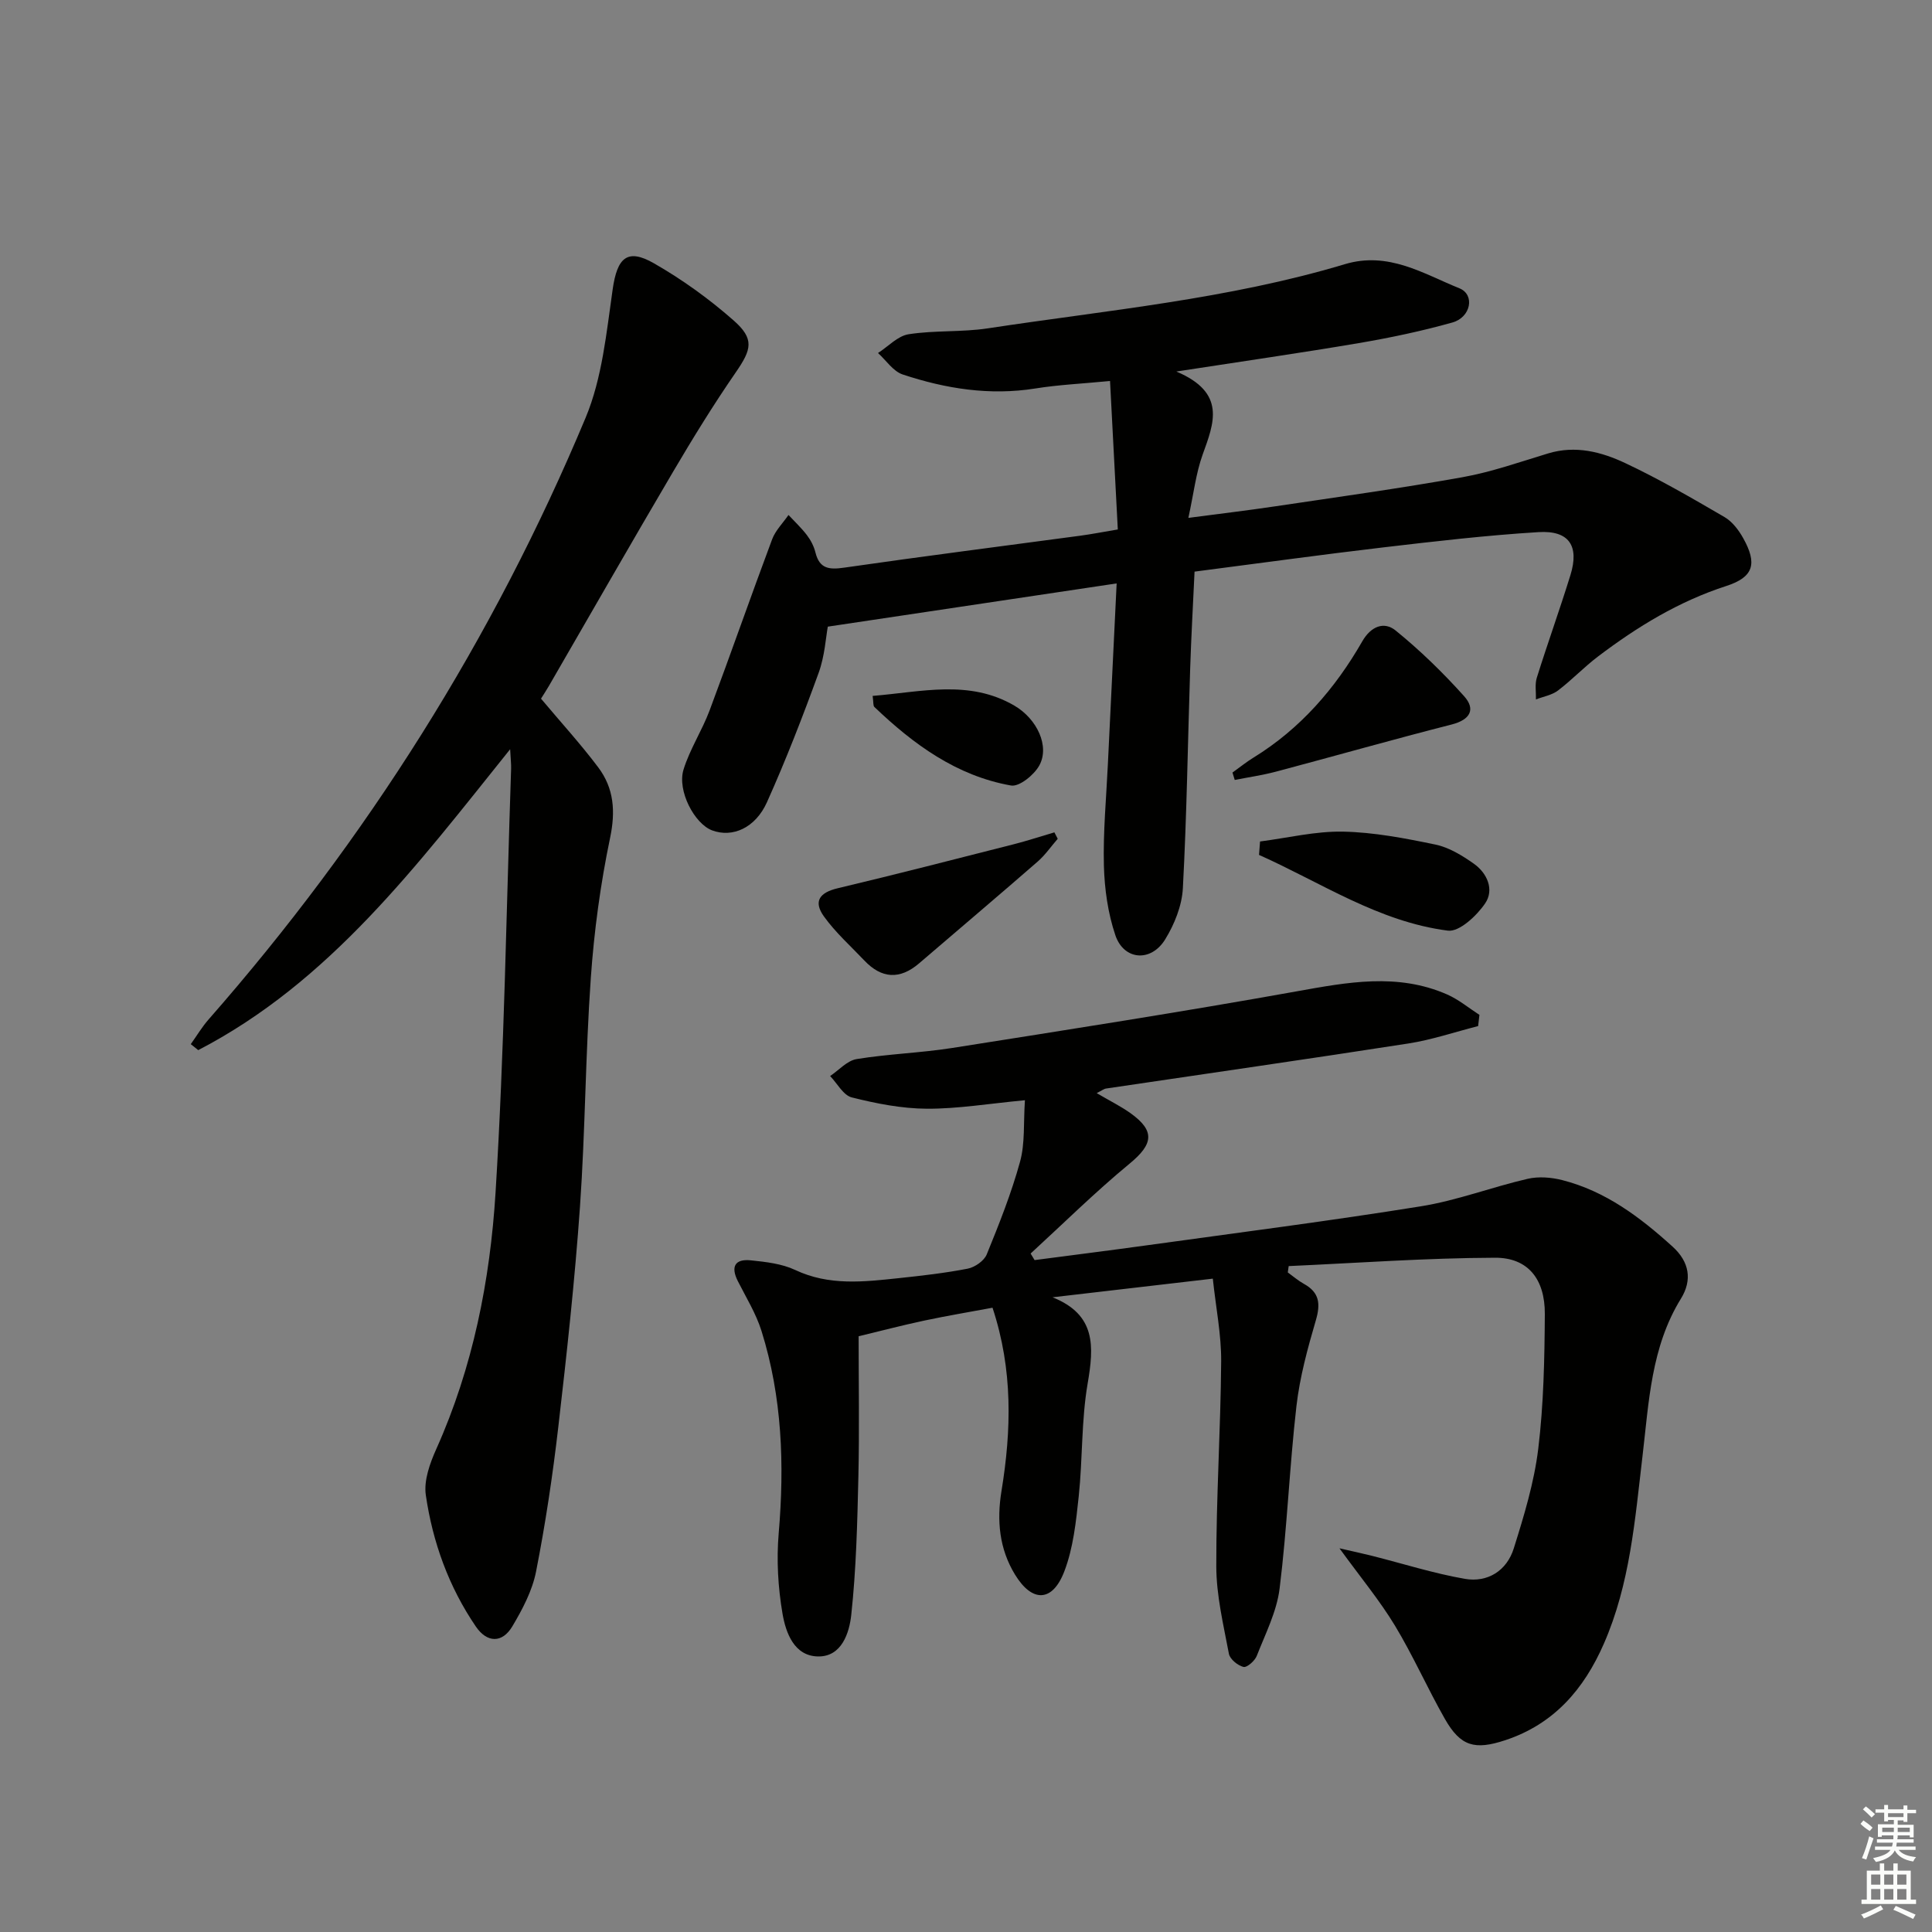
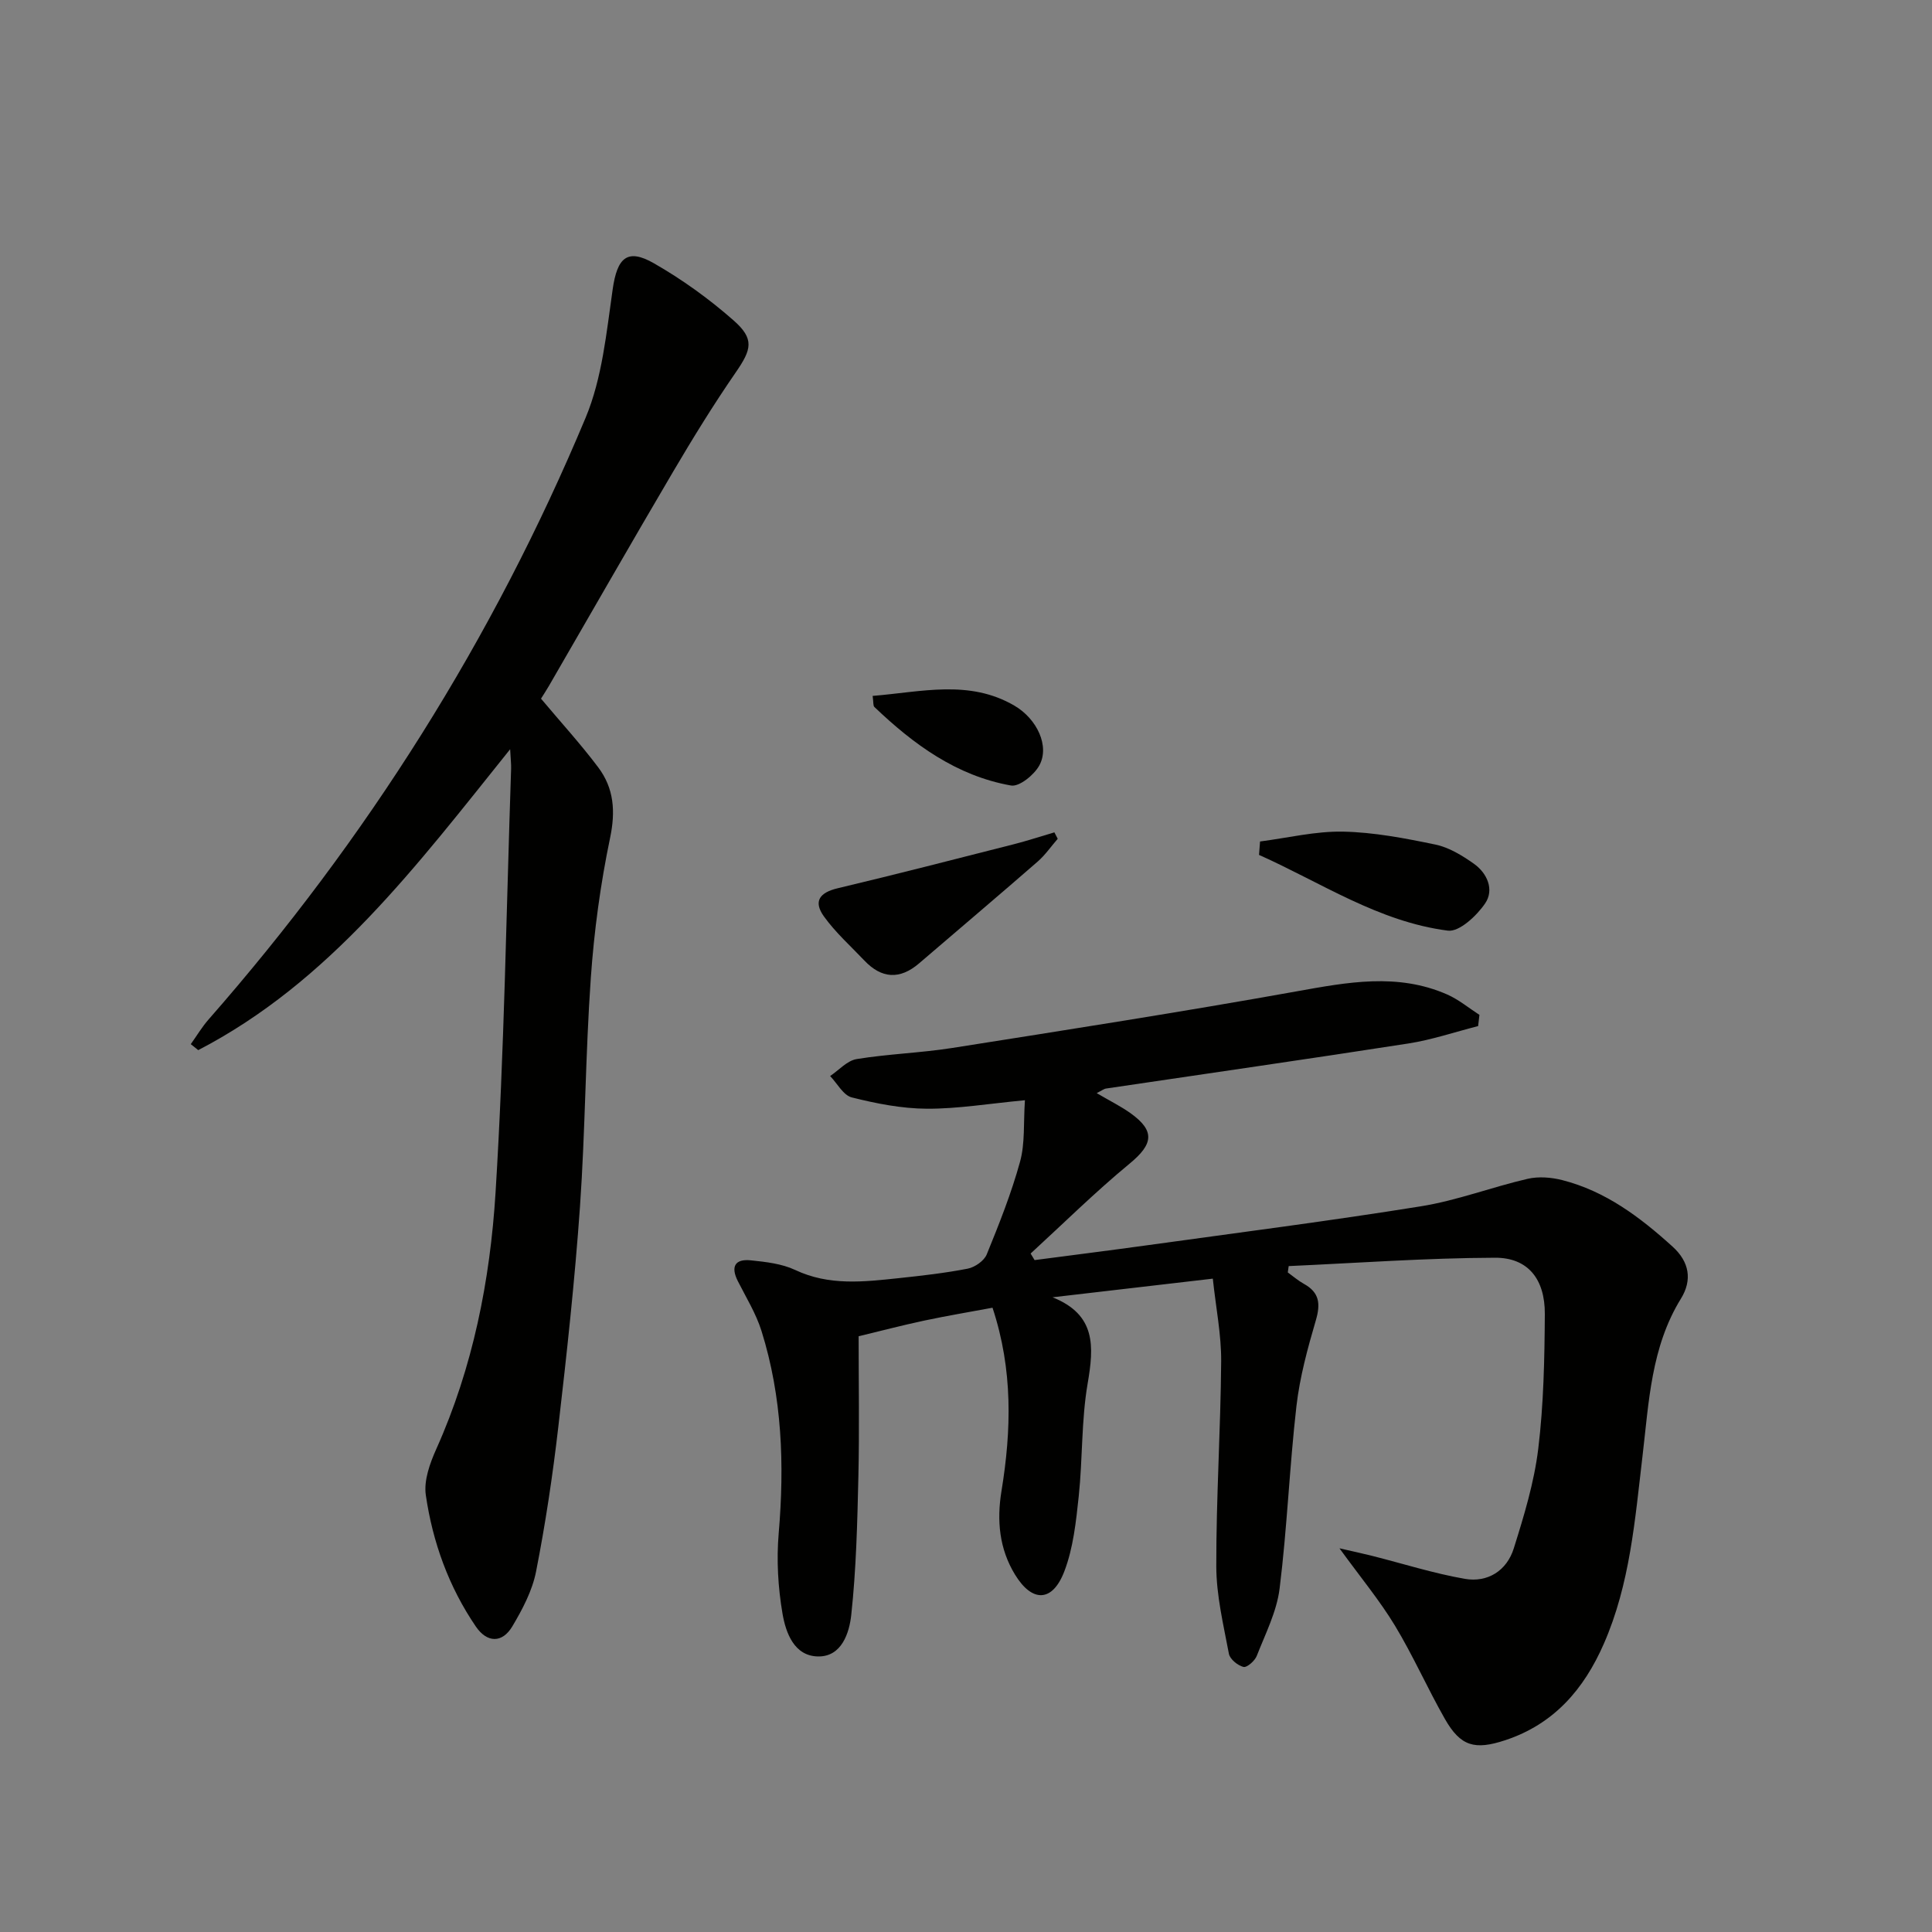
<svg xmlns="http://www.w3.org/2000/svg" enable-background="new 0 0 400 400" viewBox="0 0 400 400">
  <rect x="0" y="0" width="400" height="400" fill="#808080" stroke="none" />
  <g fill="#010100">
    <path d="m227.06 226.32c2.77 1.63 5.01 2.73 7.01 4.16 5.14 3.68 4.68 6.42-.2 10.44-7.11 5.87-13.69 12.37-20.49 18.61.27.45.55.91.82 1.36 7.77-1.02 15.54-2 23.3-3.07 18.91-2.62 37.85-5.04 56.69-8.07 7.48-1.2 14.69-3.98 22.1-5.69 2.26-.52 4.88-.31 7.16.27 8.96 2.28 16.12 7.68 22.84 13.77 3.47 3.14 4.12 6.9 1.73 10.77-6.2 10.05-6.63 21.42-7.96 32.63-1.56 13.17-2.58 26.45-8.01 38.84-4.12 9.41-10.33 16.61-20.37 19.94-6.37 2.11-9.29 1.29-12.54-4.41-3.61-6.34-6.56-13.06-10.33-19.3-3.15-5.2-7.07-9.93-11.49-16.01 2.96.68 4.86 1.08 6.75 1.56 6.39 1.61 12.72 3.63 19.19 4.76 4.76.83 8.71-1.7 10.15-6.3 2.12-6.75 4.22-13.65 5.07-20.64 1.12-9.22 1.3-18.58 1.36-27.88.04-7.23-3.49-11.69-10.31-11.66-14.24.05-28.48 1.09-42.72 1.73-.06.44-.13.87-.19 1.31 1.11.8 2.15 1.71 3.34 2.37 3.23 1.78 3.47 4.14 2.47 7.55-1.71 5.83-3.33 11.78-4.02 17.79-1.44 12.55-1.92 25.2-3.48 37.73-.59 4.78-2.94 9.37-4.73 13.95-.4 1.03-2.04 2.47-2.76 2.29-1.19-.3-2.8-1.61-3.01-2.73-1.13-6-2.6-12.06-2.61-18.11-.03-14.13.9-28.27 1.01-42.41.04-5.54-1.09-11.1-1.73-17.14-11.6 1.35-22.39 2.6-33.18 3.86 9.04 3.62 8.58 10.18 7.26 17.89-1.31 7.65-1.02 15.56-1.84 23.31-.56 5.23-1.12 10.66-2.97 15.51-2.45 6.44-6.66 6.54-10.22.71-3.26-5.33-3.81-11.19-2.8-17.33 2.05-12.56 2.39-25.07-1.86-37.93-4.77.89-9.46 1.67-14.11 2.66-4.69 1-9.33 2.22-13.61 3.25 0 9.55.17 19.29-.05 29.03-.22 9.58-.45 19.18-1.48 28.69-.4 3.65-1.95 8.64-6.86 8.57-4.96-.07-6.69-4.9-7.37-8.86-.93-5.43-1.26-11.13-.79-16.62 1.21-14.22.72-28.23-3.56-41.91-1.13-3.6-3.18-6.92-4.9-10.32-1.53-3.03-.57-4.64 2.7-4.3 3.1.32 6.4.69 9.17 1.99 7.02 3.32 14.2 2.46 21.42 1.7 4.79-.51 9.59-1.05 14.31-1.97 1.48-.29 3.39-1.62 3.93-2.94 2.57-6.3 5.1-12.66 6.9-19.2 1.05-3.81.69-8.01 1.01-12.73-7.53.71-13.92 1.79-20.31 1.76-5.2-.03-10.47-1.07-15.53-2.34-1.76-.44-3.01-2.89-4.49-4.43 1.82-1.22 3.52-3.19 5.49-3.51 6.55-1.07 13.24-1.27 19.79-2.3 23.77-3.75 47.55-7.46 71.24-11.71 10.58-1.9 20.94-3.88 31.24.64 2.38 1.05 4.46 2.79 6.67 4.22-.09.77-.18 1.55-.27 2.32-4.81 1.22-9.55 2.84-14.43 3.6-20.82 3.24-41.69 6.22-62.53 9.32-.47.04-.88.39-2.01.96z" />
-     <path d="m231.43 109.62c-.55-10.45-1.06-20.33-1.61-30.74-5.94.57-10.74.79-15.46 1.55-9.45 1.51-18.57.05-27.47-2.9-1.98-.66-3.42-2.92-5.11-4.44 2.11-1.35 4.08-3.54 6.35-3.89 5.39-.84 10.99-.4 16.39-1.22 24.75-3.76 49.8-6.05 73.9-13.28 9.03-2.71 16.2 1.94 23.74 4.99 3.26 1.32 2.38 6.01-1.46 7.08-6.37 1.79-12.88 3.16-19.4 4.27-11.89 2.02-23.83 3.73-37.75 5.88 10.41 4.41 7.79 10.68 5.44 17.21-1.39 3.87-1.85 8.06-2.95 13.09 6.31-.83 12.12-1.52 17.9-2.38 12.97-1.93 25.96-3.73 38.86-6.04 6.01-1.08 11.86-3.15 17.74-4.93 5.65-1.71 11.01-.32 15.95 2.01 7.04 3.31 13.8 7.24 20.53 11.16 1.61.93 2.95 2.69 3.88 4.36 2.95 5.27 2.22 8.08-3.51 9.93-9.82 3.18-18.39 8.42-26.5 14.56-2.9 2.19-5.43 4.87-8.32 7.07-1.26.96-3.03 1.25-4.57 1.85.04-1.51-.25-3.12.18-4.5 2.23-7.11 4.76-14.13 6.96-21.24 1.87-6.04-.27-9.29-6.6-8.9-10.77.66-21.5 1.91-32.22 3.17-12.85 1.51-25.67 3.29-39 5.01-.31 6.68-.69 13.41-.91 20.15-.49 15.13-.7 30.28-1.51 45.39-.19 3.62-1.74 7.48-3.67 10.61-2.94 4.77-8.56 4.32-10.31-.88-1.54-4.56-2.24-9.56-2.37-14.4-.18-6.96.49-13.95.82-20.93.59-12.42 1.2-24.84 1.82-37.5-20.05 3-39.45 5.91-59.8 8.95-.41 2.19-.63 6.07-1.9 9.57-3.28 9.02-6.76 18-10.69 26.76-2.42 5.4-7.18 7.4-11.34 5.86-3.66-1.35-7.3-8.22-5.94-12.61 1.31-4.22 3.83-8.06 5.39-12.22 4.41-11.78 8.54-23.66 12.95-35.44.69-1.84 2.24-3.37 3.39-5.04 1.29 1.39 2.7 2.7 3.84 4.21.79 1.04 1.43 2.3 1.74 3.56.85 3.42 2.88 3.58 5.99 3.13 16.27-2.35 32.57-4.42 48.86-6.61 2.3-.31 4.57-.76 7.75-1.29z" />
    <path d="m105.62 155.12c-19.44 24.23-37.39 48.18-64.58 62.3-.51-.41-1.02-.83-1.54-1.24 1.23-1.72 2.32-3.56 3.7-5.13 32.74-37.31 58.91-78.79 78.04-124.55 3.44-8.23 4.32-17.65 5.61-26.62.93-6.45 2.96-8.55 8.5-5.39 5.86 3.35 11.44 7.37 16.51 11.83 4.39 3.86 3.75 6.02.49 10.75-4.61 6.68-8.88 13.61-13 20.61-8.67 14.72-17.14 29.55-25.7 44.33-.58.99-1.21 1.95-1.64 2.64 4.09 4.88 8.21 9.38 11.86 14.24 3.24 4.32 3.6 9.08 2.44 14.6-1.99 9.54-3.31 19.28-3.99 29.01-1.11 15.75-1.14 31.57-2.24 47.32-1.07 15.24-2.73 30.44-4.49 45.62-1.16 10.03-2.66 20.05-4.61 29.96-.78 3.95-2.81 7.79-4.9 11.31-2.1 3.53-5.24 3.45-7.56.05-5.61-8.23-8.94-17.46-10.36-27.22-.44-3.03.85-6.6 2.18-9.56 7.58-16.91 11.13-34.89 12.26-53.09 1.81-29.2 2.23-58.49 3.22-87.74.03-.95-.09-1.9-.2-4.03z" />
-     <path d="m255.17 159.95c1.44-1.03 2.83-2.16 4.34-3.09 9.71-5.97 16.93-14.31 22.53-24.07 1.81-3.16 4.54-4.18 6.91-2.25 5.07 4.11 9.81 8.73 14.17 13.59 2.44 2.72 1.3 4.88-2.57 5.87-12.16 3.1-24.24 6.54-36.37 9.76-2.8.74-5.69 1.16-8.54 1.72-.15-.5-.31-1.01-.47-1.53z" />
    <path d="m218.99 173.66c-1.38 1.59-2.59 3.36-4.16 4.73-8.13 7.08-16.36 14.04-24.54 21.06-3.99 3.42-7.77 3.18-11.34-.59-2.85-3-5.98-5.8-8.37-9.13-2.25-3.15-.86-4.95 2.87-5.83 12.2-2.9 24.34-6.03 36.49-9.12 2.81-.72 5.57-1.63 8.36-2.45.23.44.46.89.69 1.33z" />
    <path d="m260.88 174.22c5.73-.74 11.47-2.15 17.18-2.04 6.4.13 12.83 1.37 19.13 2.68 2.8.58 5.52 2.25 7.91 3.93 2.83 1.98 4.31 5.43 2.38 8.25-1.74 2.56-5.35 5.94-7.71 5.64-14.35-1.84-26.25-9.95-39.1-15.68.07-.92.14-1.85.21-2.78z" />
    <path d="m180.67 144.08c10.13-.82 19.96-3.45 29.34 2.01 4.7 2.74 7.39 8.43 5.14 12.44-1.09 1.94-4.13 4.41-5.84 4.1-11.27-2-20.18-8.52-28.28-16.26-.28-.27-.17-.94-.36-2.29z" />
  </g>
-   <path d="m385.2 377.6.6-.7c.6.4 1.3.9 1.9 1.5l-.6.7c-.8-.5-1.4-1-1.9-1.5zm.3 7.1c.6-1.4 1.1-2.9 1.5-4.5.3.1.6.3.9.4-.5 1.4-1 2.9-1.5 4.4zm.2-10.1.6-.6c.7.5 1.3 1.1 1.9 1.6l-.7.7c-.6-.6-1.2-1.2-1.8-1.7zm8.4-.8h.8v.9h1.8v.7h-1.8v1.8h-.8v-.3h-1.2v.9h3.3v2.6h-.8v-.4h-2.5c0 .3 0 .6-.1.8h3.4v.7h-3.5c0 .3-.1.6-.1.8h4v.7h-3.5c.7.9 1.9 1.3 3.6 1.5-.2.2-.4.5-.6.9-1.9-.3-3.2-1.1-3.8-2.3-.5 1.1-1.8 2-3.9 2.4-.2-.3-.4-.5-.6-.8 1.9-.4 3.1-.9 3.6-1.7h-3.2v-.7h3.5c.1-.2.1-.5.2-.8h-3.3v-.7h3.4c0-.2 0-.5 0-.8h-2.4v.3h-.8v-2.6h3.3v-.9h-1.2v.3h-.8v-1.8h-1.8v-.7h1.8v-.9h.8v.9h3.2zm-4.4 5.5h2.4c0-.3 0-.6 0-.9h-2.4zm1.2-3.1h3.2v-.8h-3.2zm4.4 2.2h-2.4v.9h2.5v-.9z" fill="#fbfcfa" />
-   <path d="m389.2 385.8h.9v1.5h1.9v-1.5h.9v1.5h2.7v6h1.1v.9h-11.3v-.9h1.1v-6h2.7zm.2 8.7.5.8c-1.2.6-2.5 1.3-4 1.9-.2-.3-.3-.6-.6-.8 1.6-.6 3-1.3 4.1-1.9zm-2-4.3h1.9v-2.1h-1.9zm0 3.1h1.9v-2.2h-1.9zm2.7-3.1h1.9v-2.1h-1.9zm0 3.1h1.9v-2.2h-1.9zm2.4 1.3c1.4.6 2.7 1.2 4.1 1.8l-.5.9c-1.5-.7-2.8-1.4-4.1-1.9zm2.2-6.5h-1.9v2.1h1.9zm-1.9 5.2h1.9v-2.2h-1.9z" fill="#fbfcfa" />
</svg>